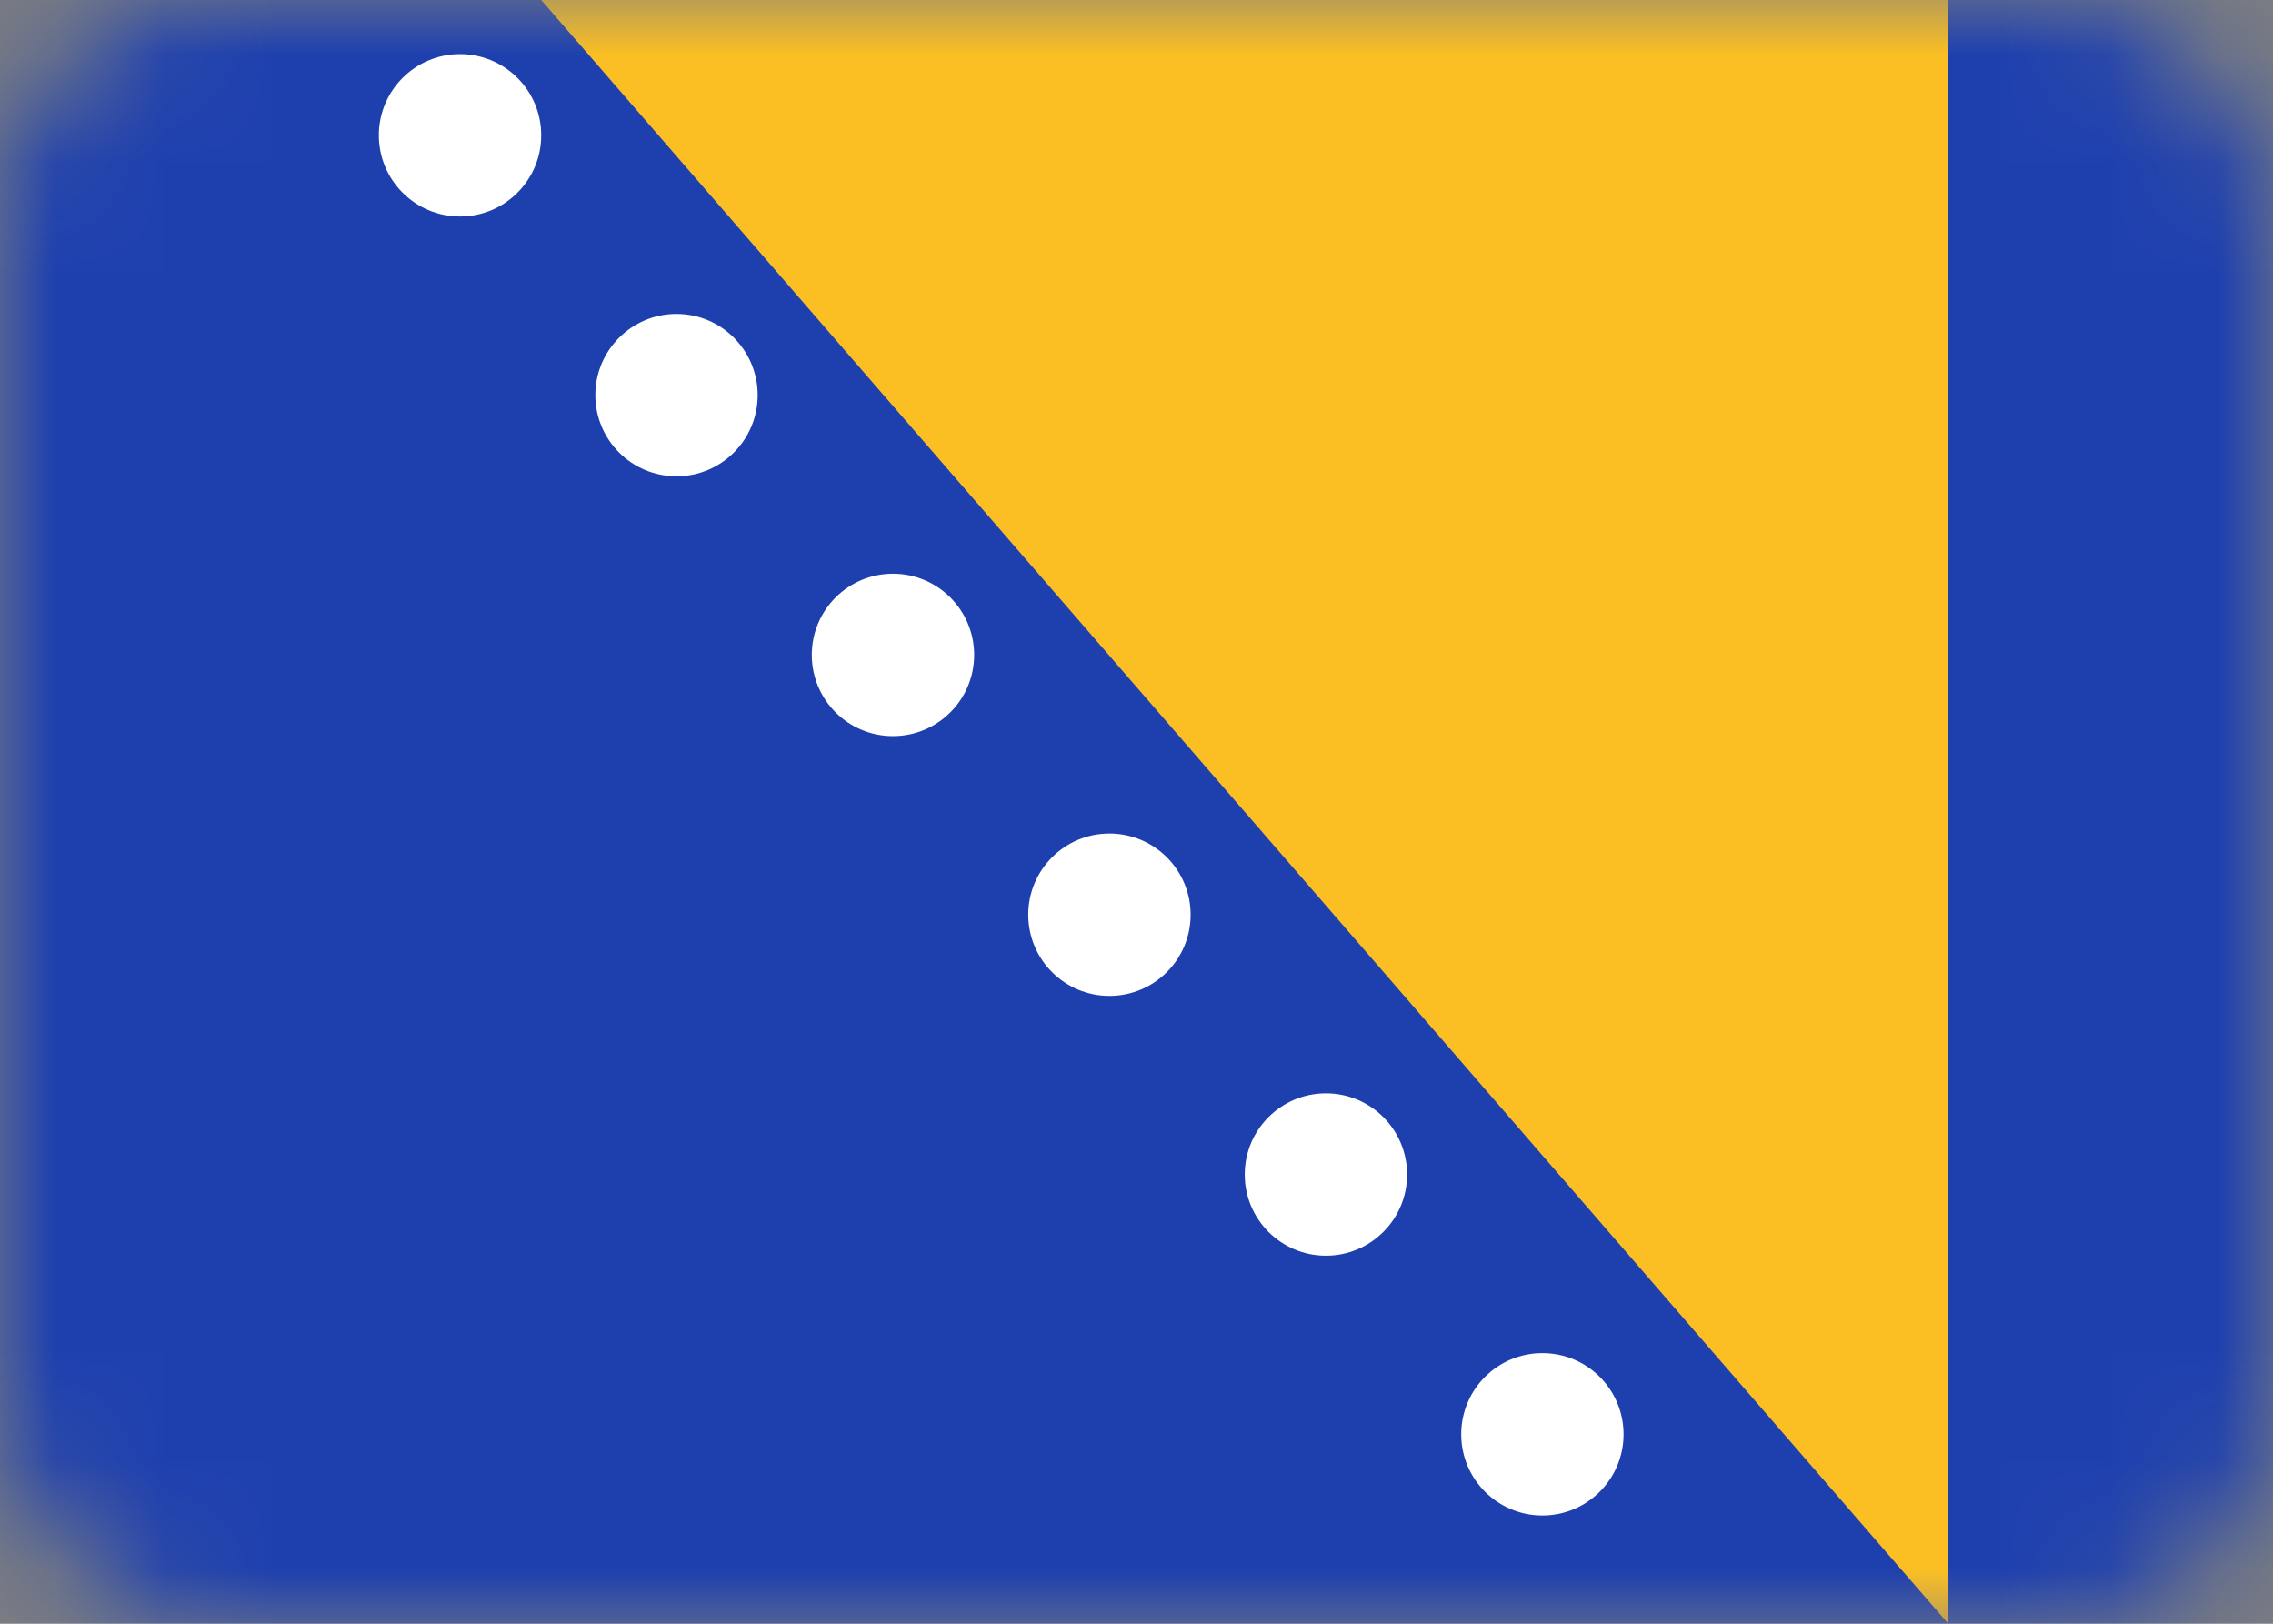
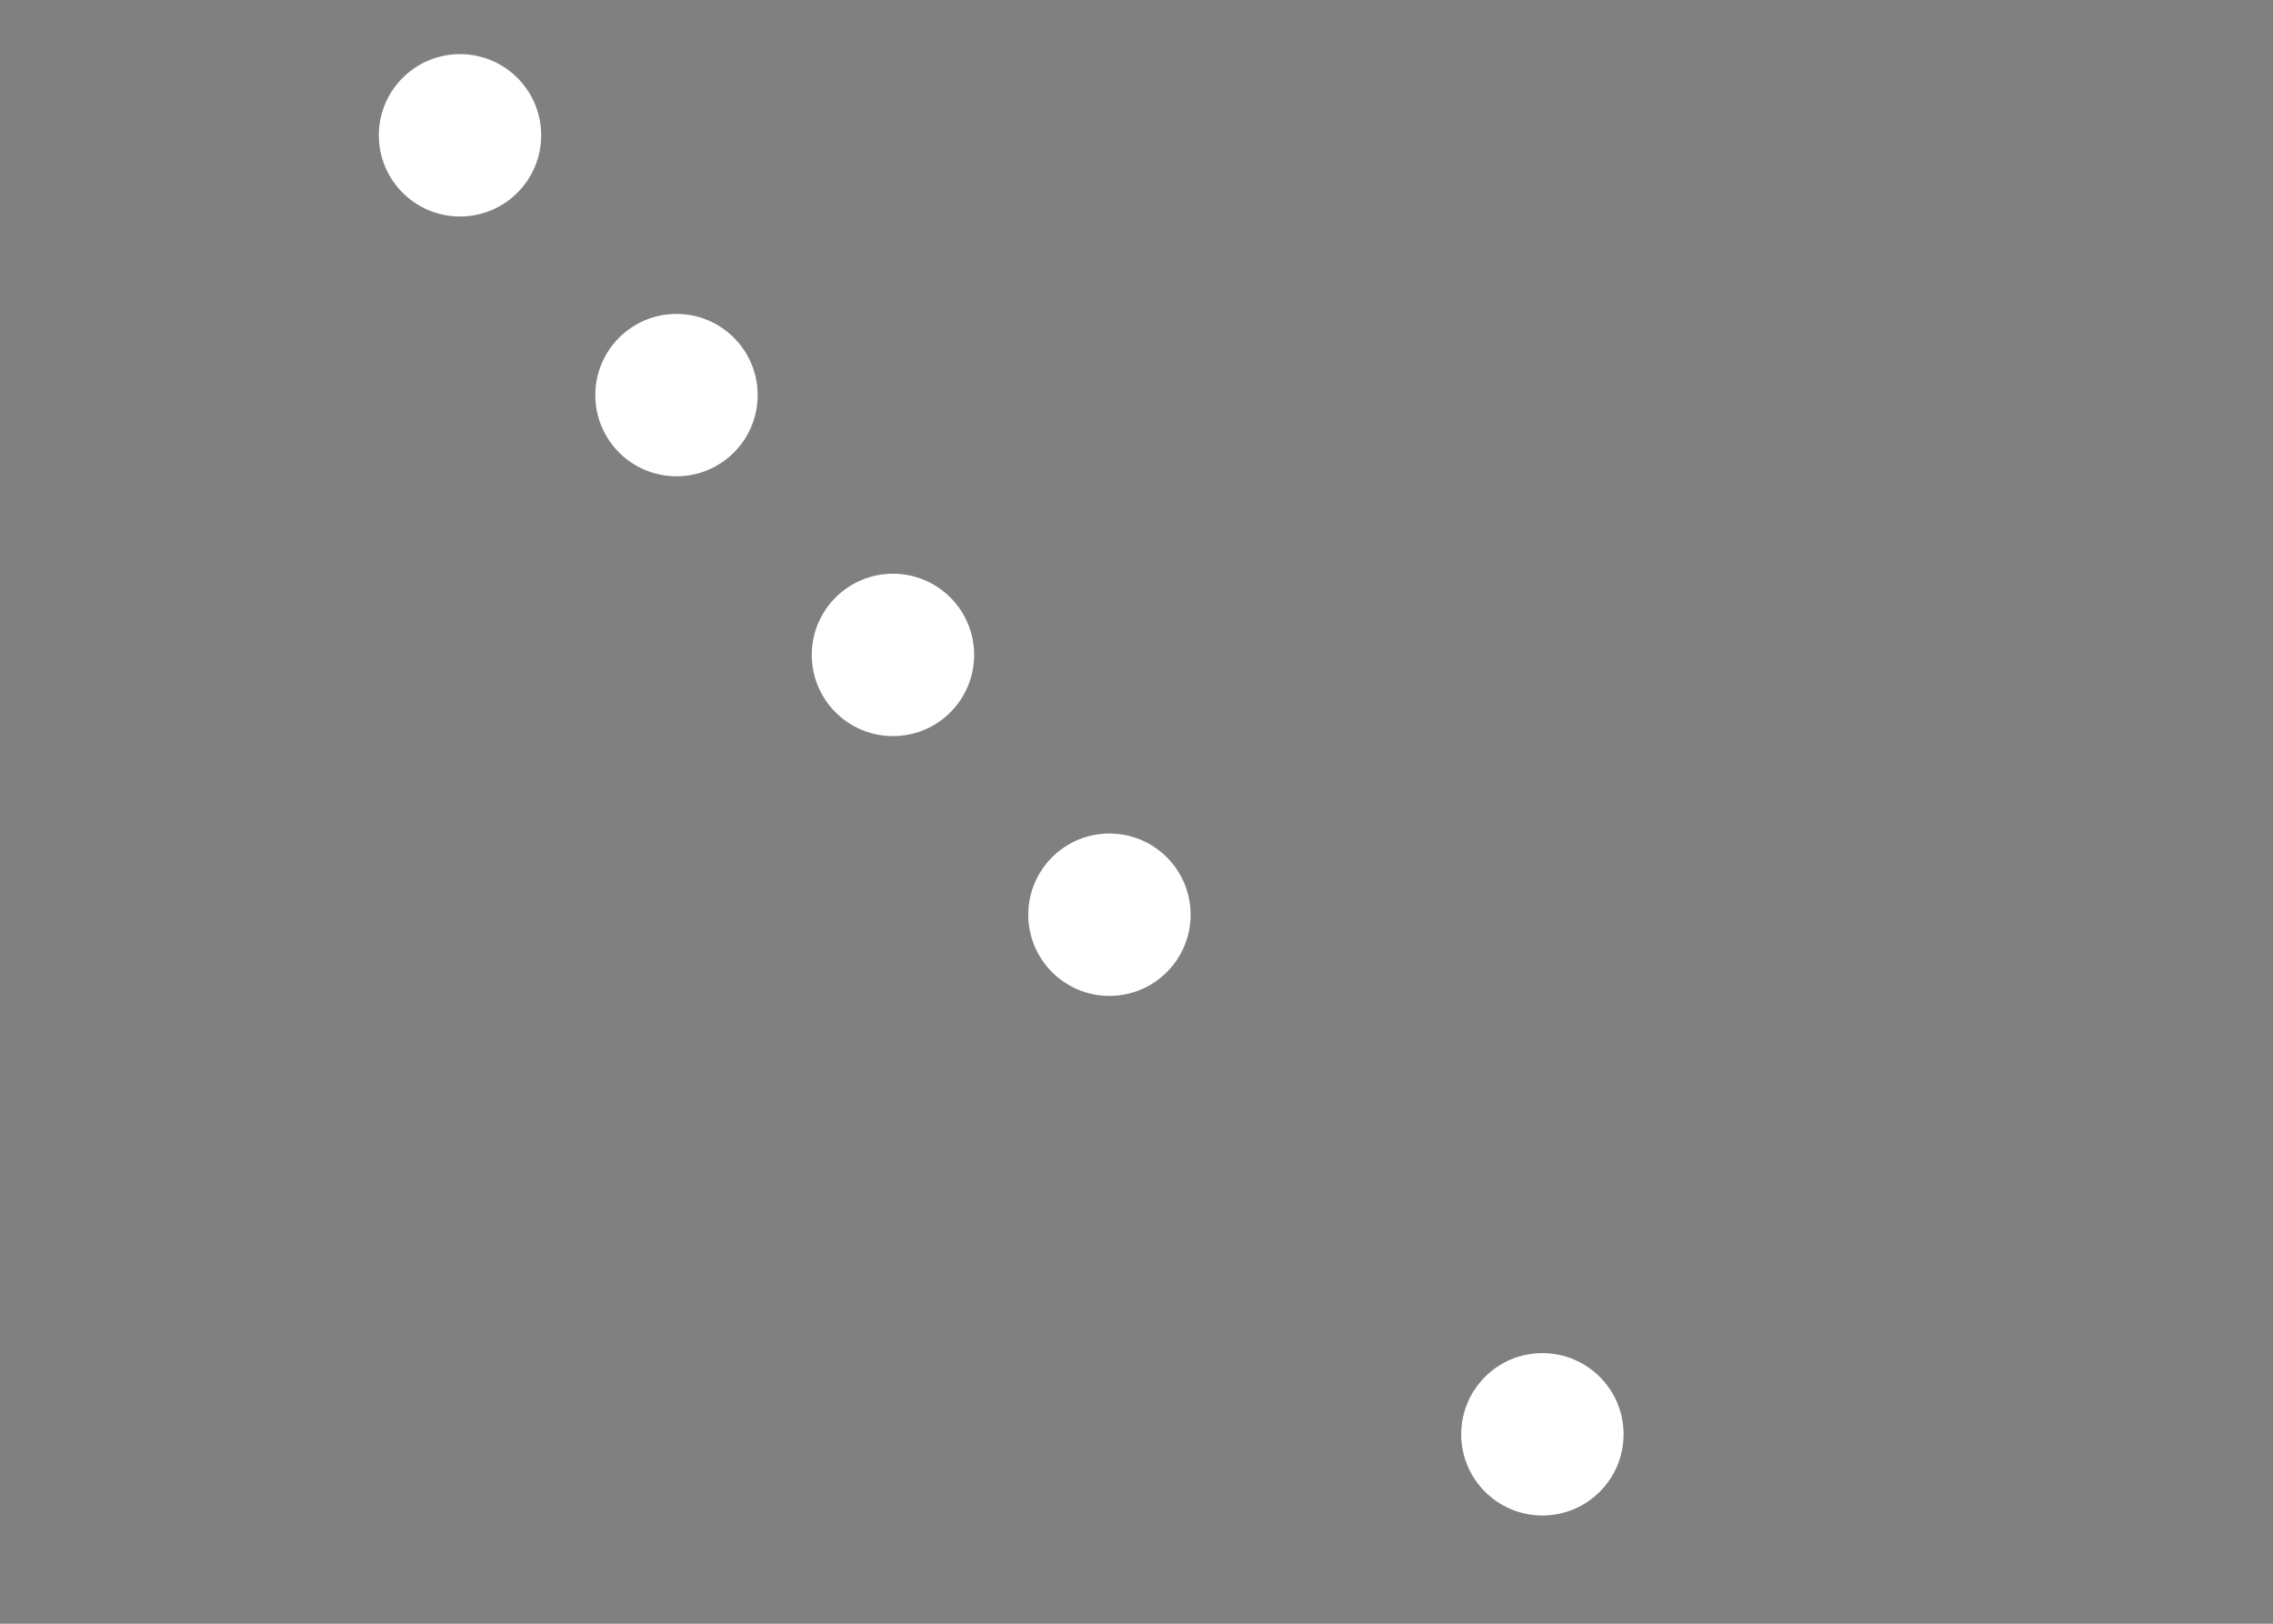
<svg xmlns="http://www.w3.org/2000/svg" width="21" height="15" viewBox="0 0 21 15" fill="none">
  <rect x="0" y="0" width="21" height="15" fill="#808080" stroke="none" />
  <g clip-path="url(#clip0_707_129)">
    <mask id="mask0_707_129" style="mask-type:alpha" maskUnits="userSpaceOnUse" x="0" y="0" width="21" height="15">
      <rect width="21" height="15" rx="2" fill="#FBBF24" />
    </mask>
    <g mask="url(#mask0_707_129)">
-       <rect width="21" height="15" fill="#1E40AF" />
-       <path d="M18 15V0H5L18 15Z" fill="#FBBF24" />
+       <path d="M18 15V0L18 15Z" fill="#FBBF24" />
      <circle cx="4.25" cy="1.25" r="0.75" fill="white" />
      <circle cx="6.25" cy="3.65" r="0.75" fill="white" />
      <circle cx="8.25" cy="6.05" r="0.75" fill="white" />
      <circle cx="10.25" cy="8.45" r="0.75" fill="white" />
      <circle cx="14.25" cy="13.25" r="0.75" fill="white" />
-       <circle cx="12.25" cy="10.85" r="0.75" fill="white" />
    </g>
  </g>
  <defs>
    <clipPath id="clip0_707_129">
      <rect width="21" height="15" fill="white" />
    </clipPath>
  </defs>
</svg>